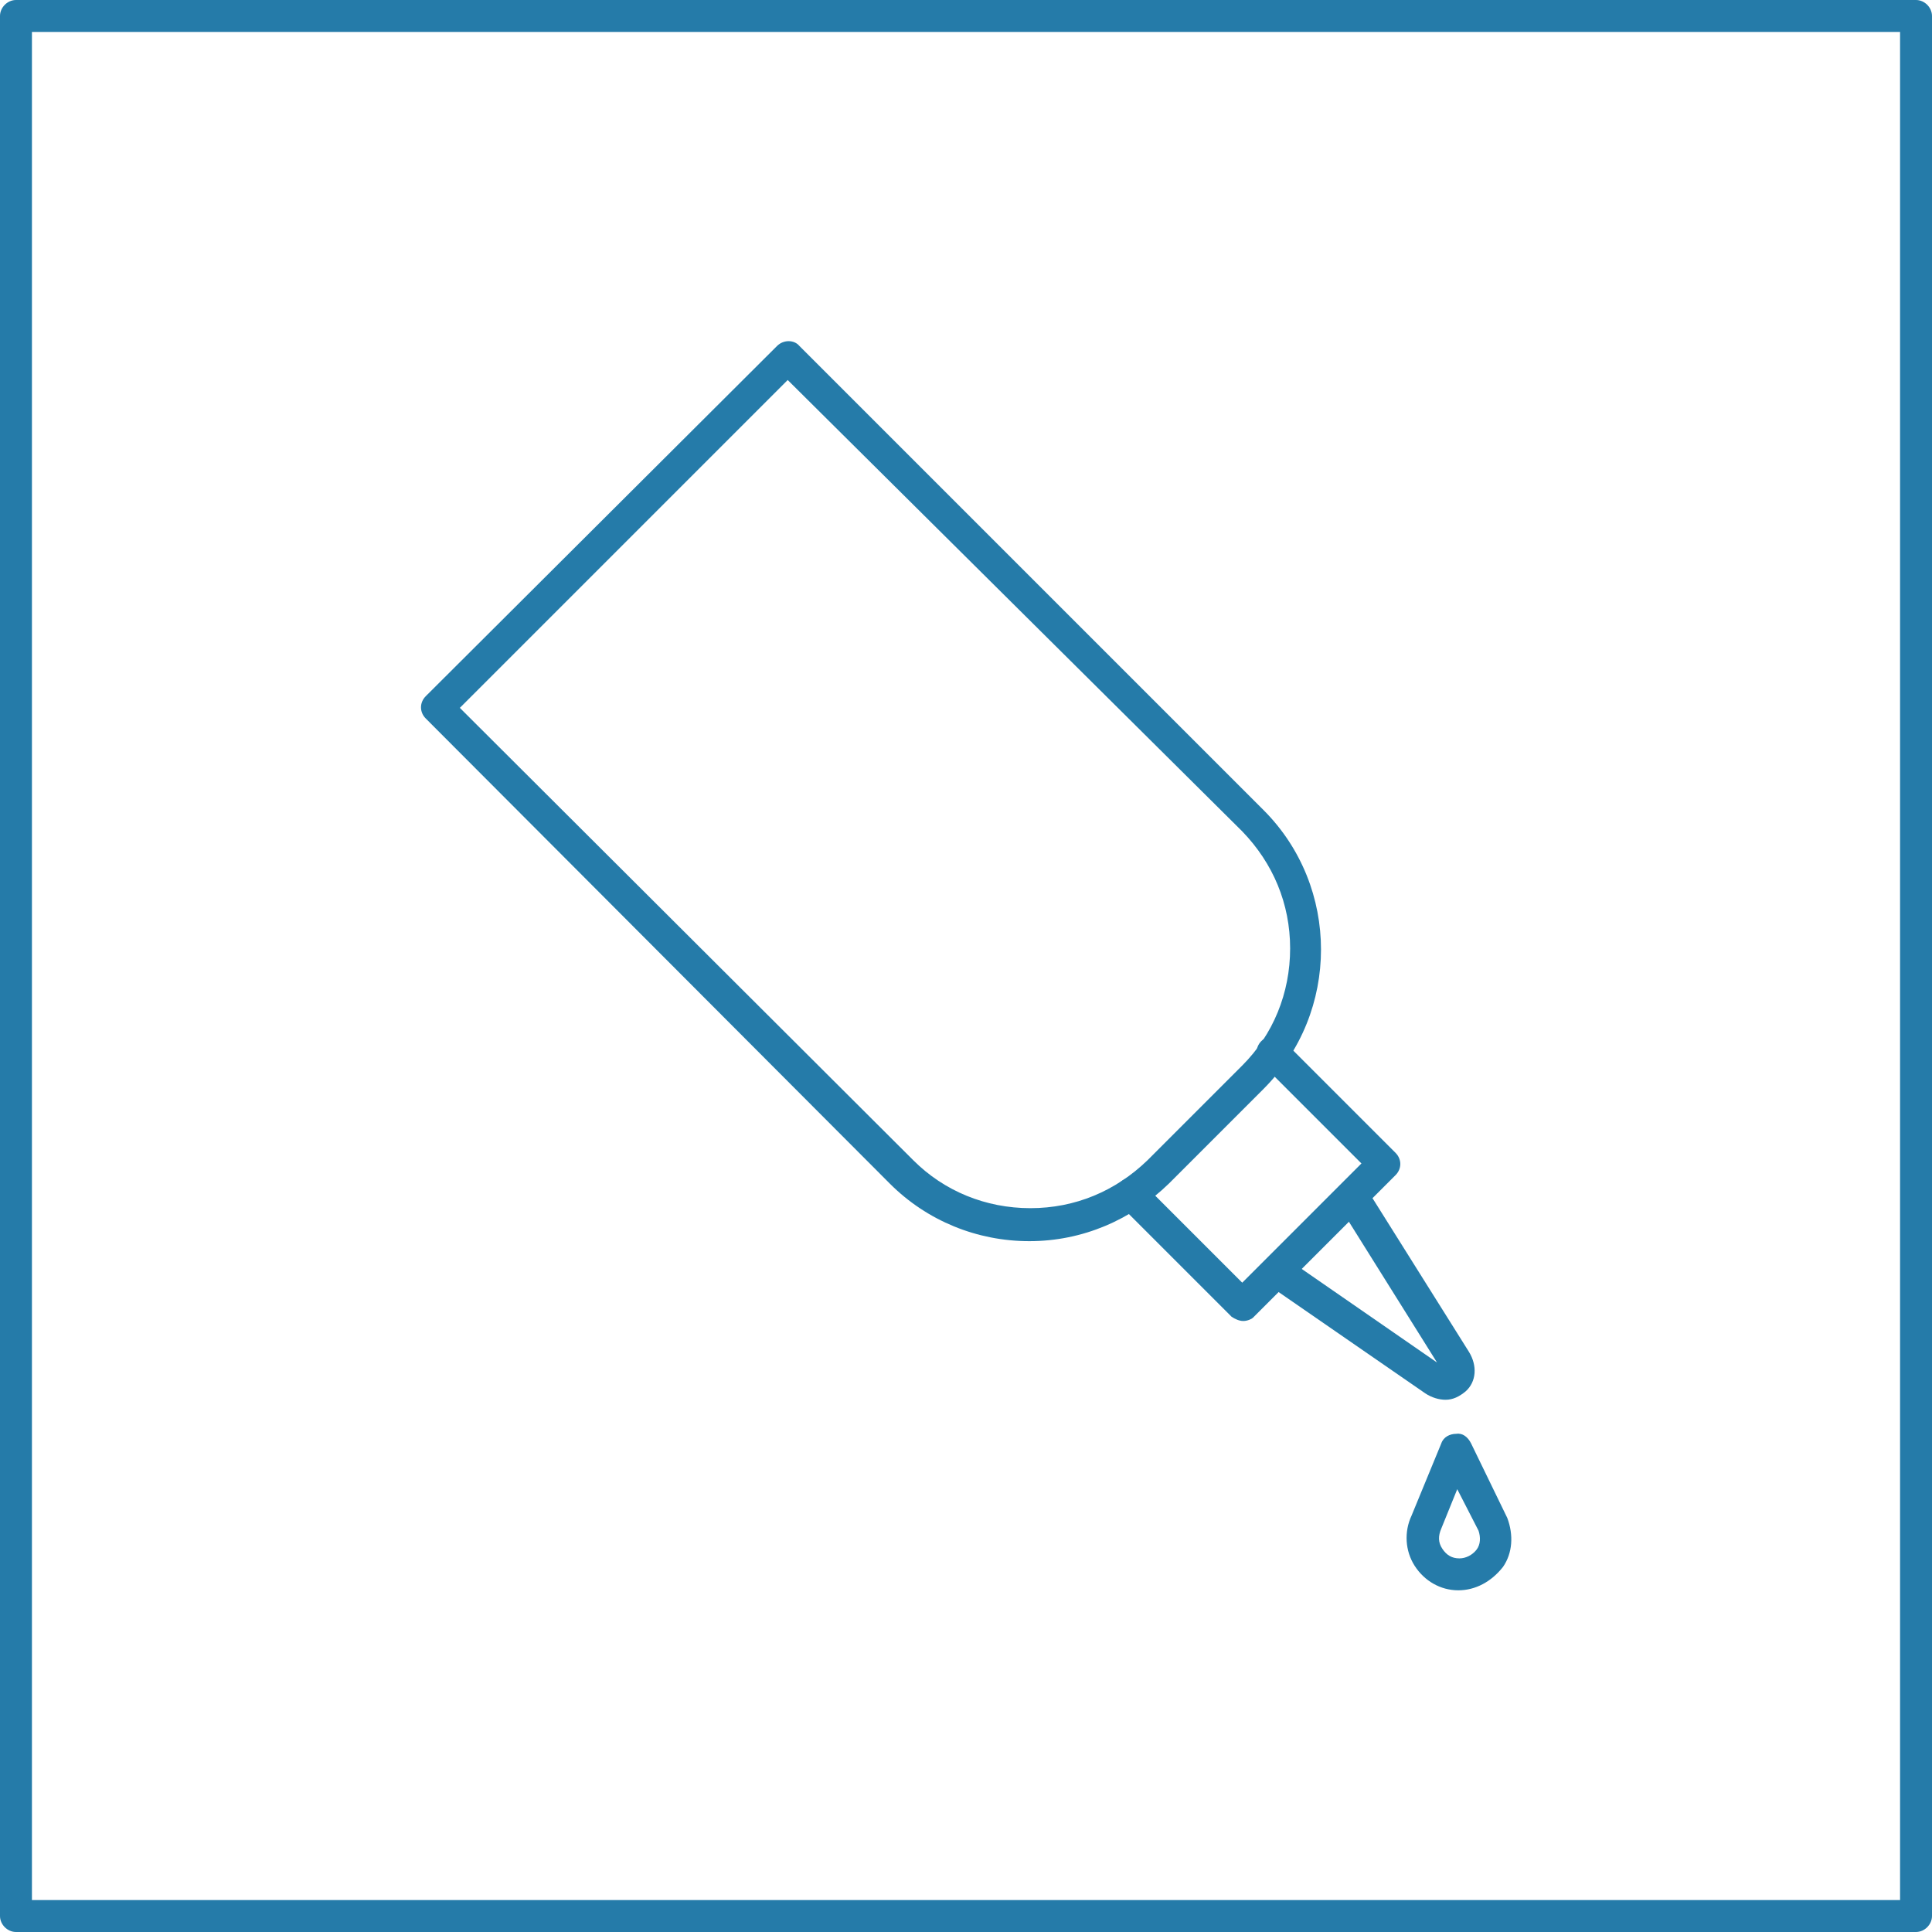
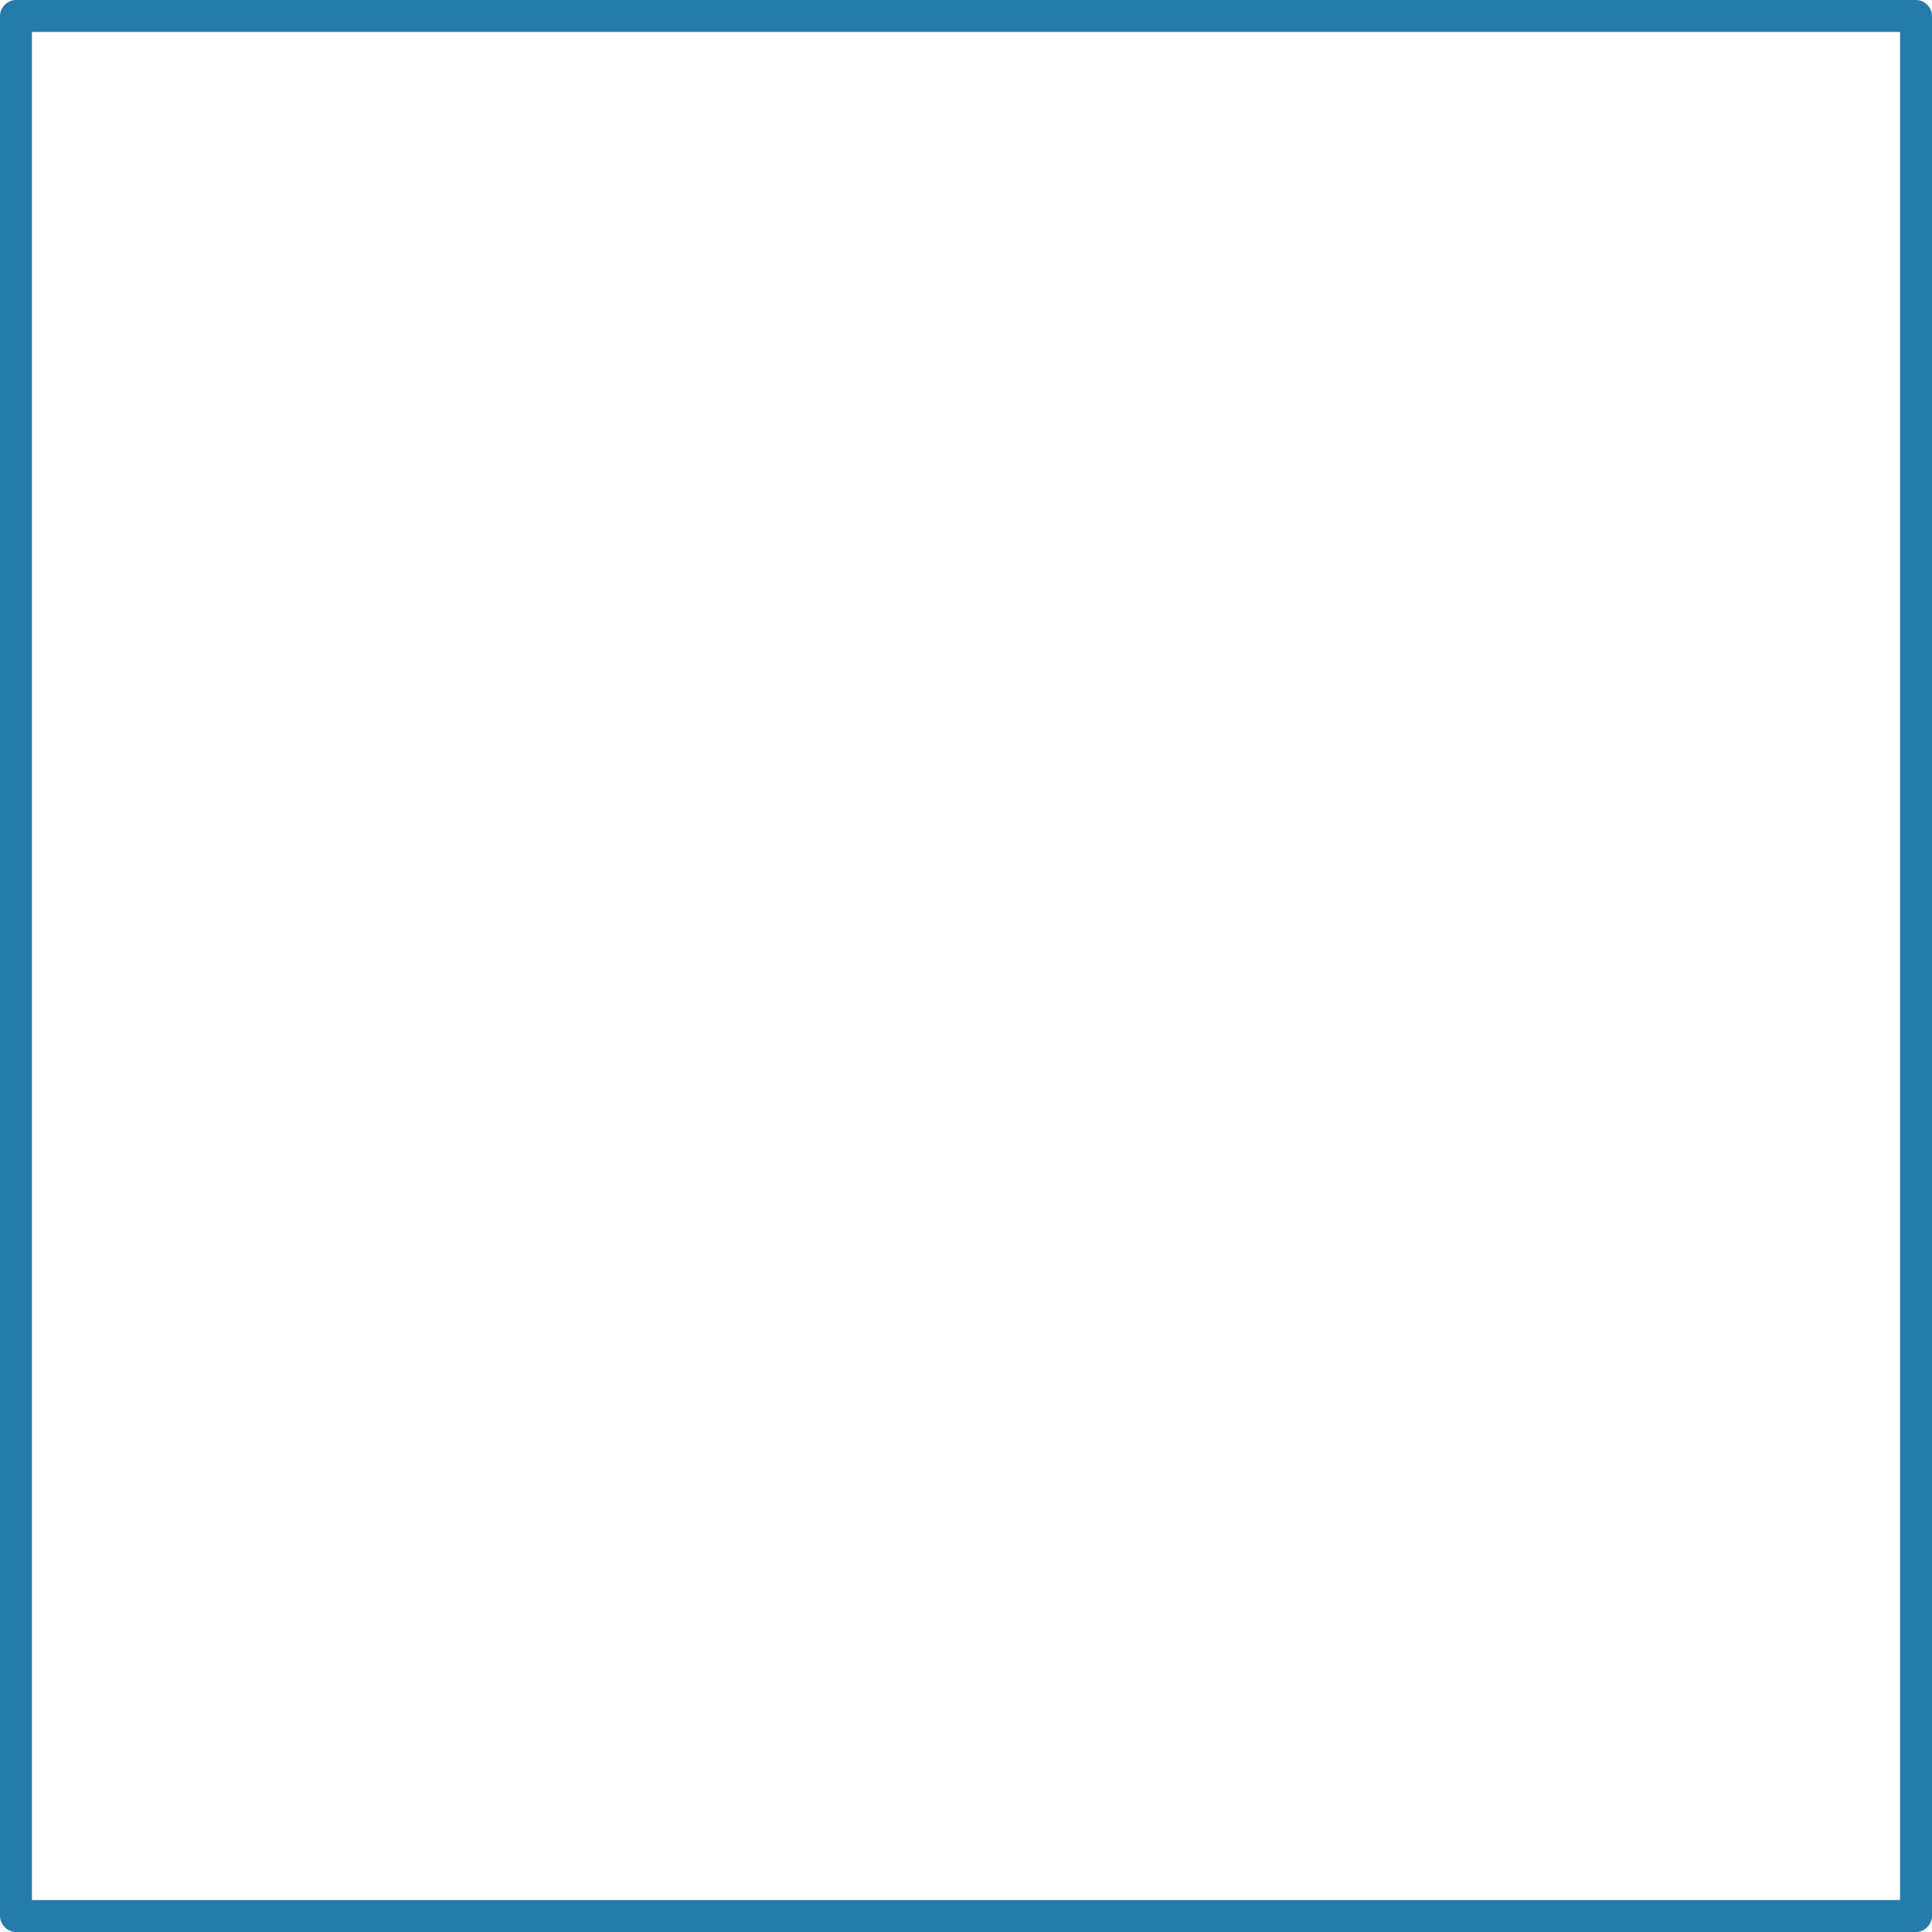
<svg xmlns="http://www.w3.org/2000/svg" version="1.1" id="Ebene_1" x="0px" y="0px" viewBox="0 0 181.5 181.5" style="enable-background:new 0 0 181.5 181.5;" xml:space="preserve">
  <style type="text/css"> .st0{fill:#257BA9;} </style>
  <g>
    <g>
      <g>
        <g>
          <g>
            <path class="st0" d="M180,181.5H1.5c-0.8,0-1.5-0.7-1.5-1.5V1.5C0,0.7,0.7,0,1.5,0H180c0.8,0,1.5,0.7,1.5,1.5V180 C181.5,180.8,180.8,181.5,180,181.5z M3,178.5h175.5V3H3V178.5z" />
          </g>
        </g>
      </g>
    </g>
    <g>
      <g>
        <g>
          <g>
            <g>
              <g>
-                 <path class="st0" d="M96.7,116.6c-4.9,0-9.6-1.9-13.1-5.4L40,67.5c-0.6-0.6-0.6-1.5,0-2.1l33-32.9c0.6-0.6,1.6-0.6,2.1,0 l43.6,43.6c7.2,7.2,7.2,19,0,26.2l0,0l-8.9,8.9C106.3,114.6,101.7,116.6,96.7,116.6z M43.2,66.5L85.8,109 c2.9,2.9,6.8,4.5,11,4.5s8-1.6,11-4.5l8.9-8.9c2.9-2.9,4.5-6.8,4.5-11s-1.6-8-4.5-11L74,35.7L43.2,66.5z M117.6,101.2 L117.6,101.2L117.6,101.2z" />
-               </g>
+                 </g>
            </g>
          </g>
        </g>
        <g>
          <g>
            <g>
              <g>
-                 <path class="st0" d="M116.8,124.1c-0.4,0-0.8-0.2-1.1-0.4l-10.5-10.5c-0.6-0.6-0.6-1.5,0-2.1s1.5-0.6,2.1,0l9.4,9.4 l11.2-11.2l-9.4-9.4c-0.6-0.6-0.6-1.5,0-2.1s1.5-0.6,2.1,0l10.5,10.5c0.6,0.6,0.6,1.5,0,2.1l-13.4,13.4 C117.6,123.9,117.2,124.1,116.8,124.1z" />
-               </g>
+                 </g>
            </g>
          </g>
        </g>
        <g>
          <g>
            <g>
              <g>
-                 <path class="st0" d="M135.8,131.5c-0.6,0-1.3-0.2-1.9-0.6l-13.9-9.6c-0.7-0.5-0.9-1.4-0.4-2.1s1.4-0.9,2.1-0.4L135,128 l-8.7-13.9c-0.4-0.7-0.2-1.6,0.5-2.1s1.6-0.2,2.1,0.5L138,127c0.8,1.3,0.7,2.8-0.3,3.7C137.1,131.2,136.5,131.5,135.8,131.5z " />
-               </g>
+                 </g>
            </g>
          </g>
        </g>
      </g>
      <g>
        <g>
          <g>
            <g>
-               <path class="st0" d="M137,149.4c-1.7,0-3.2-0.9-4.1-2.3s-1-3.2-0.3-4.7l2.8-6.8c0.2-0.6,0.8-0.9,1.4-0.9 c0.6-0.1,1.1,0.3,1.4,0.9l3.4,7c0.6,1.6,0.5,3.3-0.4,4.6C140.1,148.6,138.6,149.4,137,149.4z M136.9,139.9l-1.5,3.7 c-0.3,0.7-0.3,1.3,0.1,1.9c0.4,0.6,0.9,0.9,1.6,0.9c0.6,0,1.2-0.3,1.6-0.8s0.4-1.2,0.2-1.8L136.9,139.9z" />
-             </g>
+               </g>
          </g>
        </g>
      </g>
    </g>
  </g>
</svg>